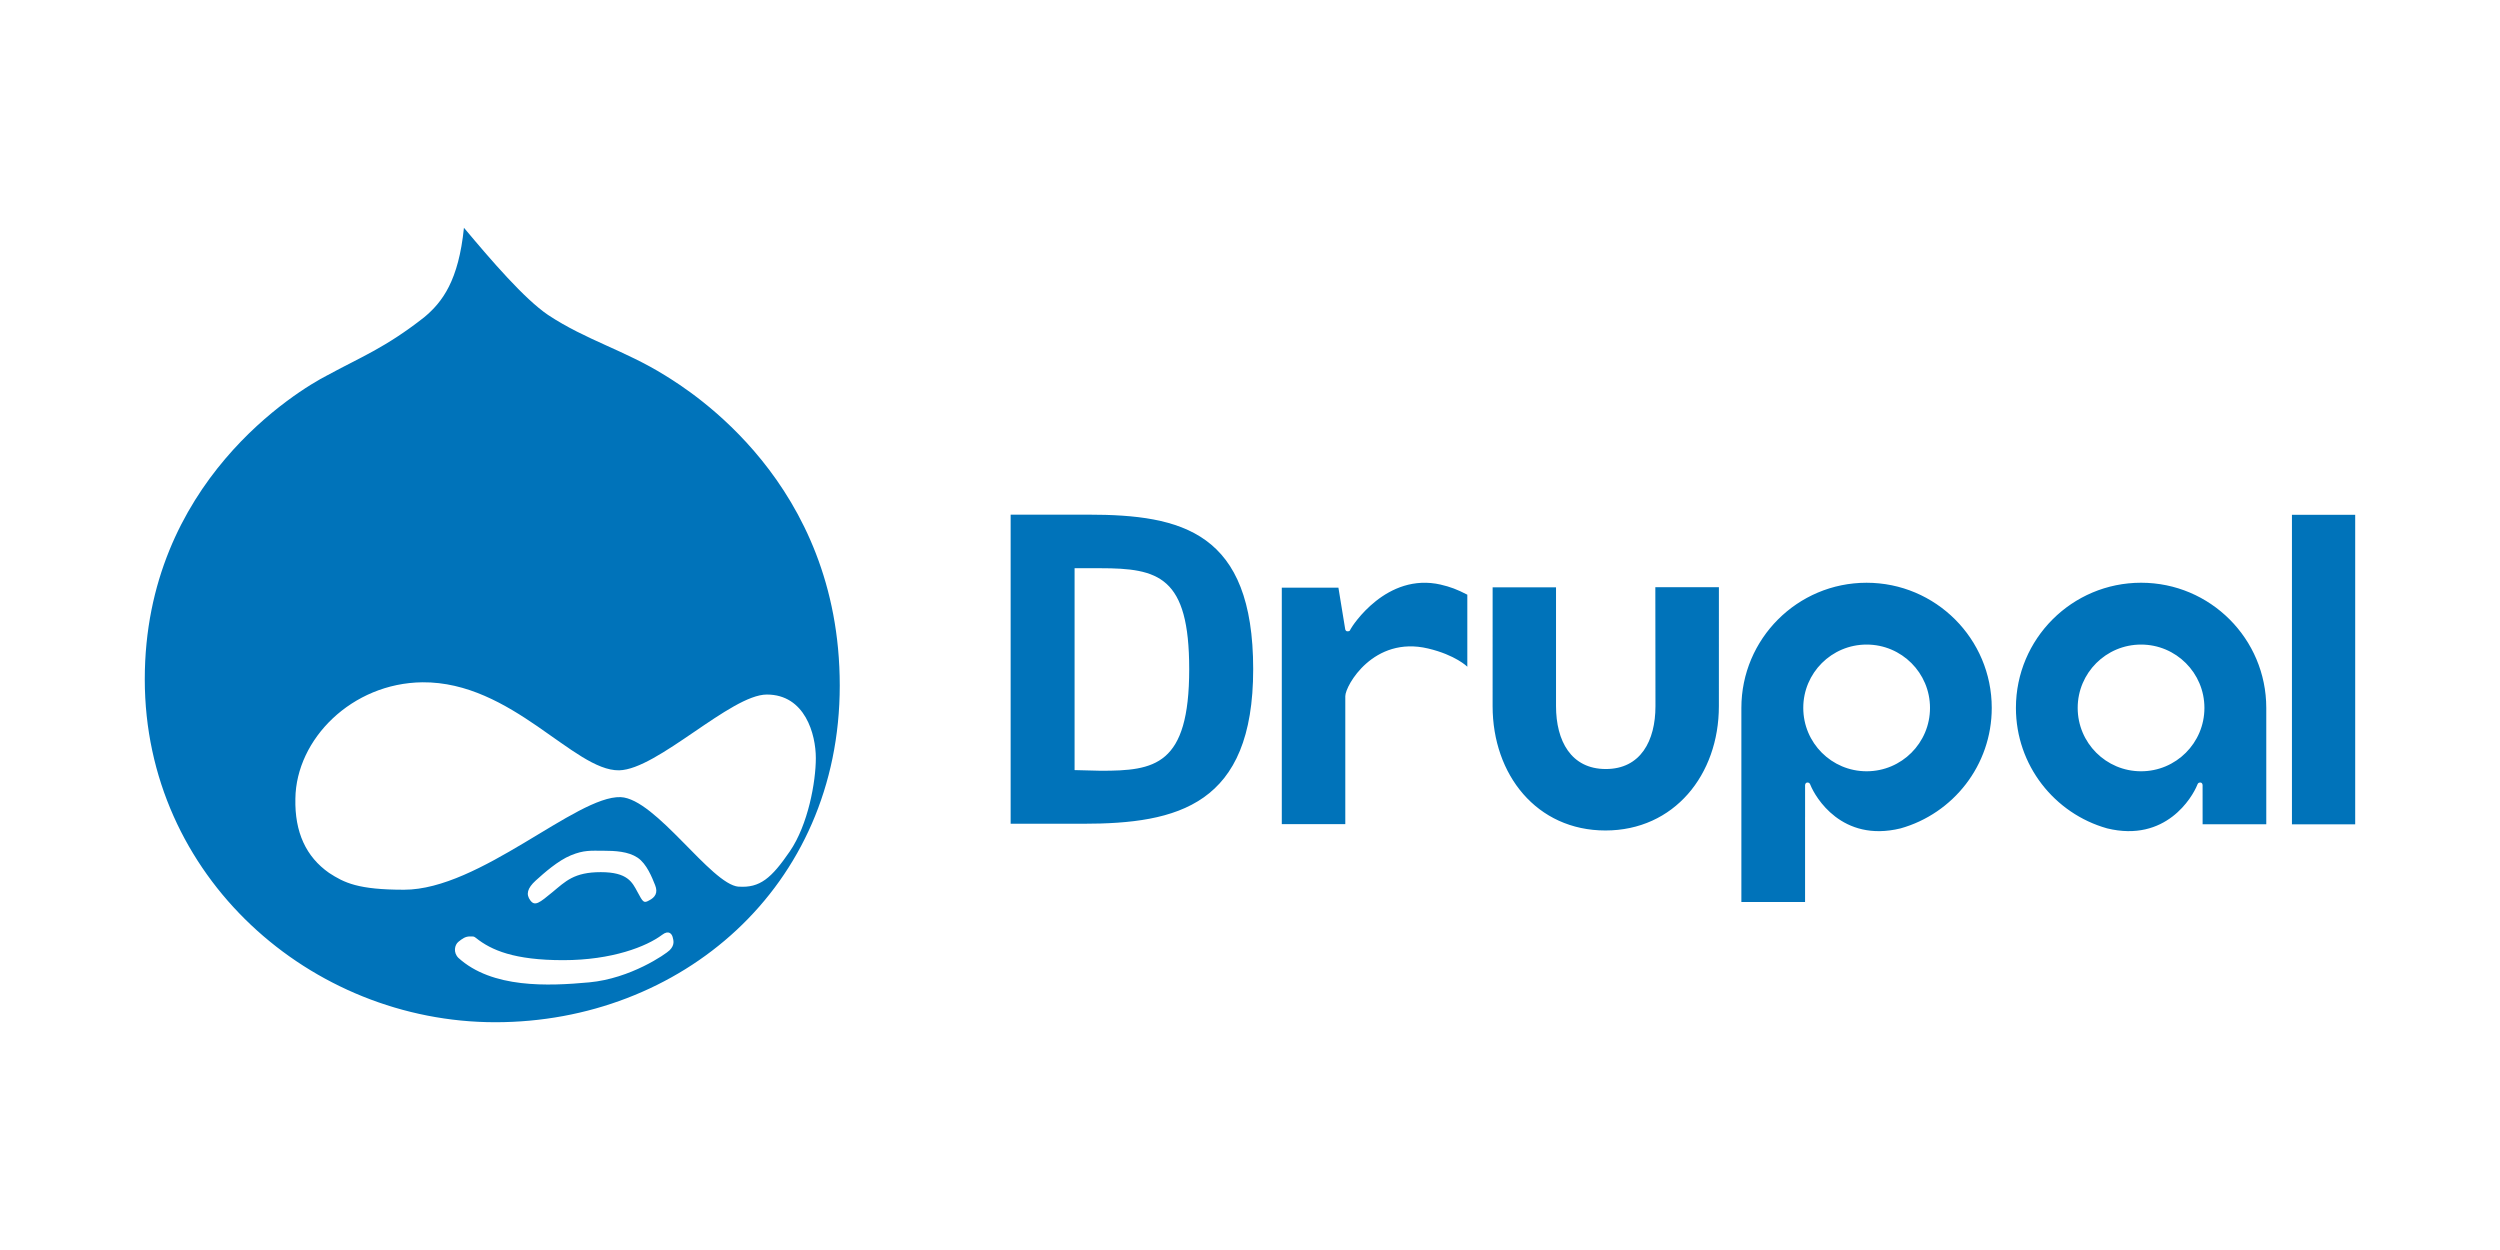
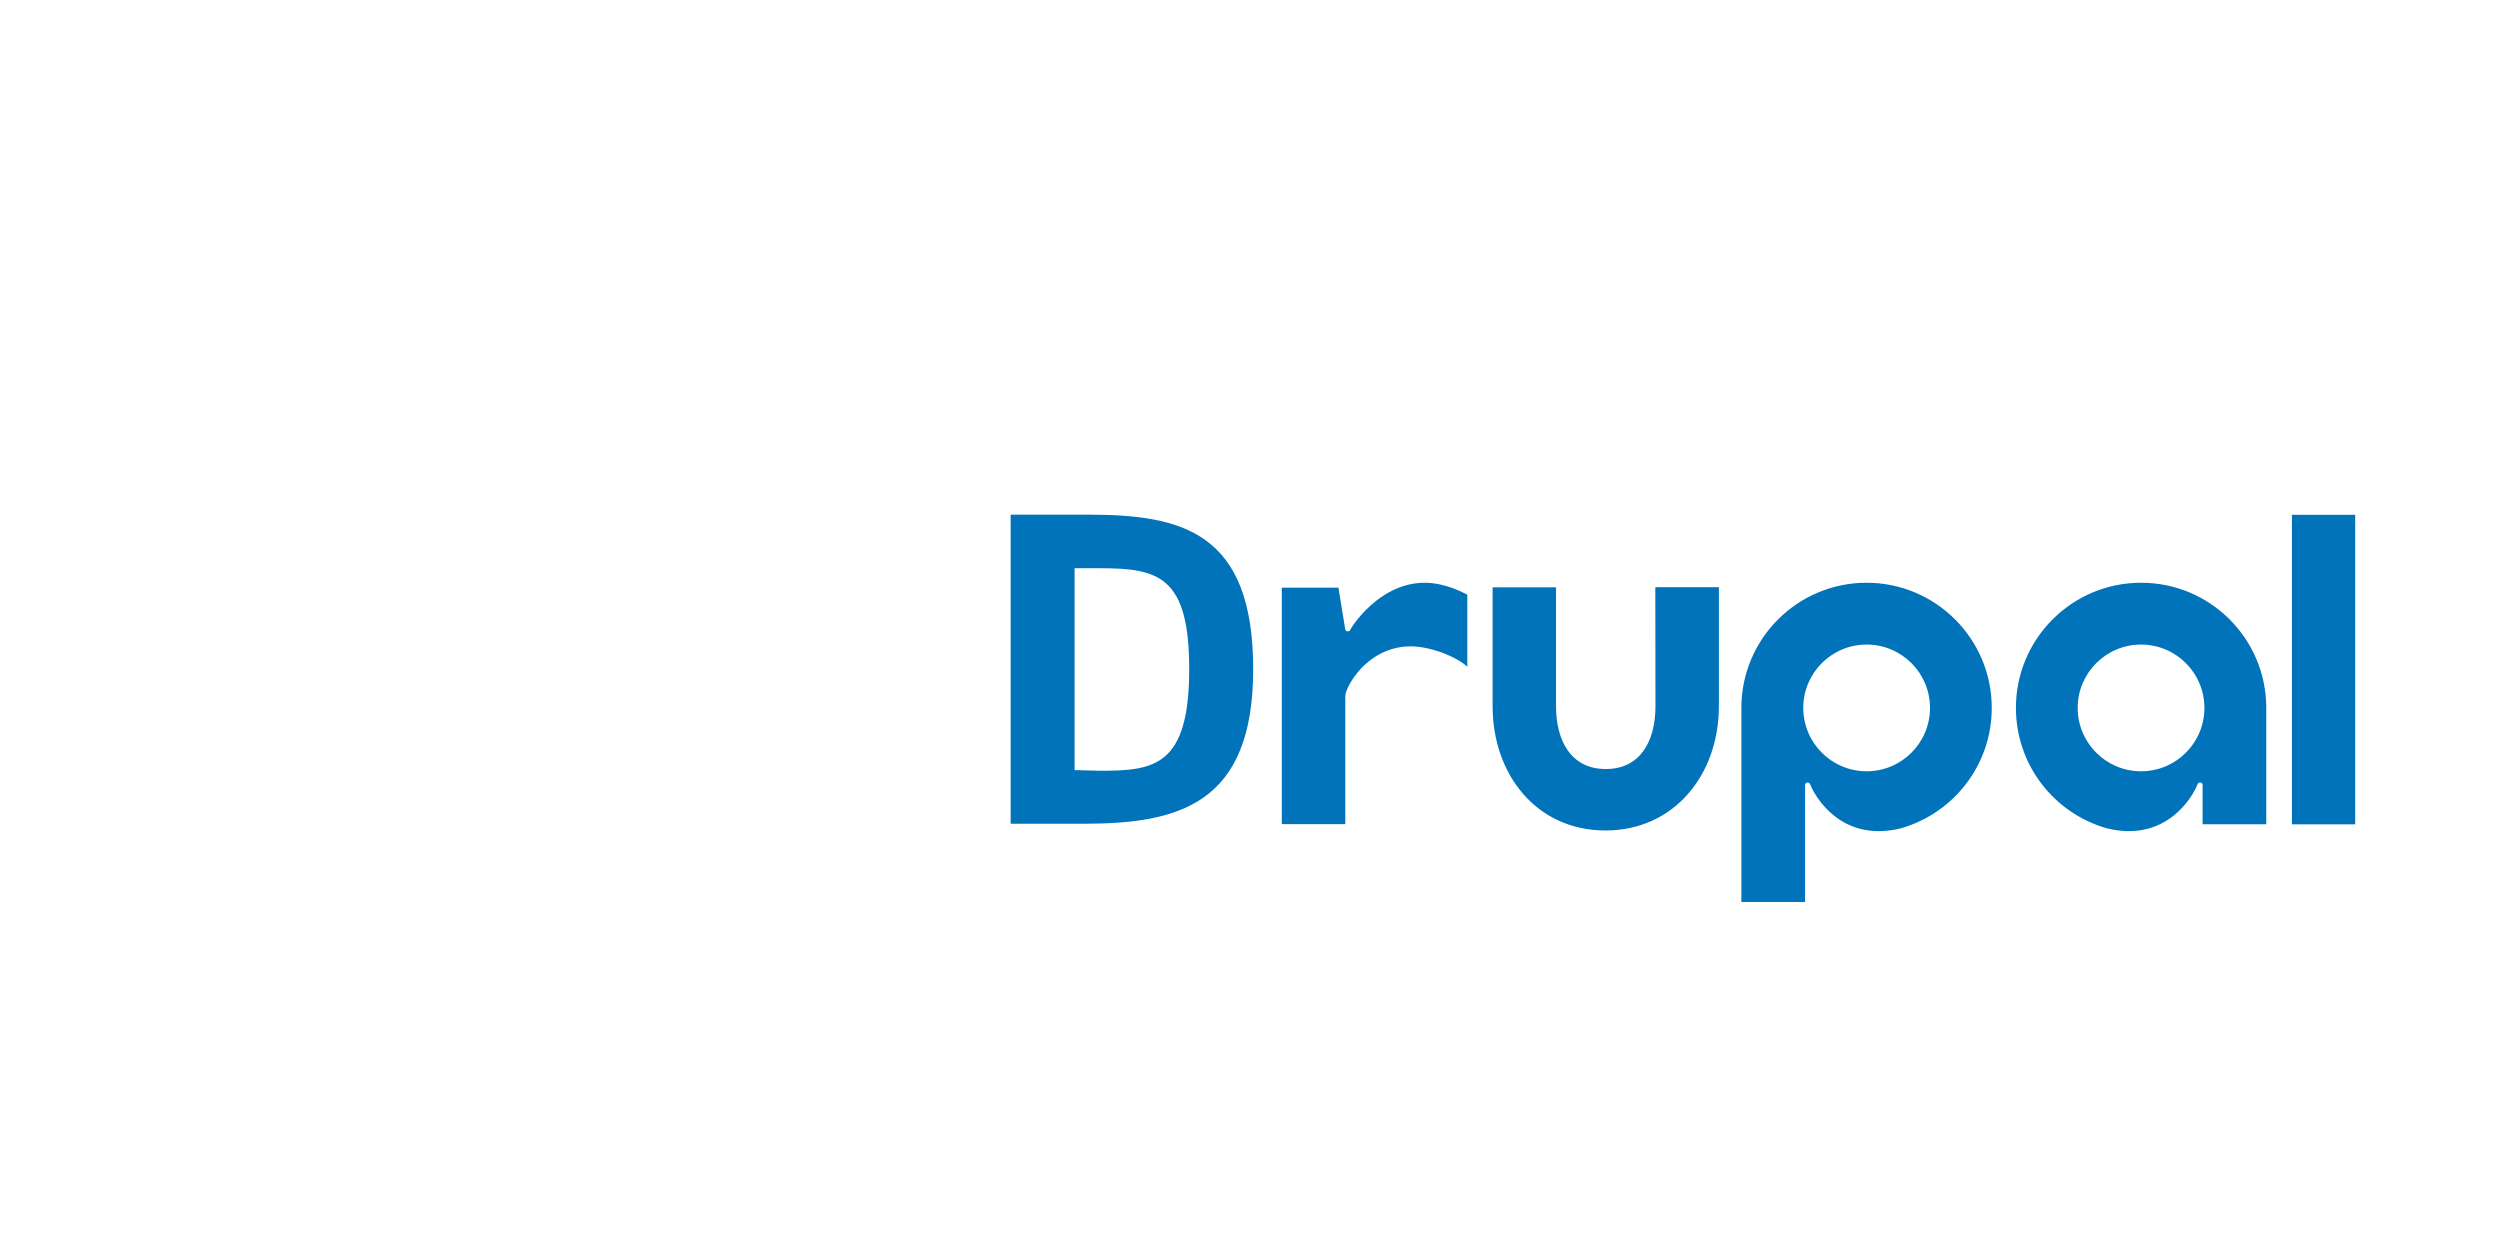
<svg xmlns="http://www.w3.org/2000/svg" height="60" viewBox="0 0 120 60" width="120">
  <g fill="#0073ba" transform="translate(2.165 2)">
-     <path d="m29.766 16.024c-1.947-1.213-3.784-1.69-5.62-2.903-1.139-.771-2.719-2.608-4.042-4.188-.257 2.534-1.028 3.563-1.91 4.298-1.874 1.47-3.05 1.911-4.666 2.793-1.359.698-8.744 5.106-8.744 14.584 0 9.479 7.972 16.459 16.826 16.459 8.855 0 16.533-6.429 16.533-16.165 0-9.736-7.201-14.144-8.377-14.878zm.213 27.586c-.184.184-1.874 1.359-3.858 1.543-1.984.184-4.666.294-6.283-1.175-.257-.257-.183-.624 0-.771.184-.148.331-.258.551-.258.22 0 .184 0 .294.074.734.587 1.836 1.065 4.188 1.065 2.352 0 4.005-.661 4.739-1.212.332-.257.478-.037.514.111.037.147.111.367-.146.624zm-6.43-3.343c.405-.367 1.066-.955 1.69-1.212.624-.257.956-.22 1.543-.22s1.212.036 1.654.331c.441.293.698.955.845 1.322.147.367 0 .587-.293.734-.257.148-.294.074-.551-.403-.257-.478-.478-.956-1.764-.956-1.286 0-1.69.441-2.315.956-.624.514-.845.698-1.065.403-.221-.293-.148-.587.256-.955zm9.736.294c-1.322-.11-3.968-4.225-5.658-4.299-2.13-.074-6.76 4.445-10.397 4.445-2.204 0-2.866-.33-3.6-.808-1.102-.772-1.653-1.947-1.617-3.564.037-2.866 2.719-5.548 6.098-5.585 4.299-.036 7.274 4.262 9.442 4.225 1.837-.037 5.364-3.637 7.09-3.637 1.837 0 2.352 1.91 2.352 3.049 0 1.139-.368 3.196-1.25 4.481-.882 1.286-1.433 1.763-2.461 1.69z" stroke-width=".42" />
    <path d="m80.342 26.187h-3.051l.006 5.708c0 1.668-.716 3.018-2.383 3.018-1.668 0-2.39-1.35-2.39-3.018v-5.702h-3.043l-.001 5.702c0 3.296 2.119 5.968 5.416 5.968 3.295 0 5.445-2.672 5.445-5.968zm27.506-3.478h3.036v14.859h-3.036zm-40.849 3.354c-2.617-.604-4.267 1.995-4.336 2.135-.034.068-.035.108-.152.105-.095-.002-.107-.105-.107-.105l-.325-1.989h-2.718v11.349h3.048v-6.143c0-.501 1.352-2.908 3.971-2.288 1.325.313 1.886.875 1.886.875v-3.457c-.49-.255-.827-.379-1.268-.481zm17.479 15.233v-4.083l.001.001v-1.529s.006-.122.115-.124c.098-.001.12.065.144.124.231.574 1.501 2.766 4.323 2.078 2.525-.711 4.378-3.03 4.378-5.783 0-3.317-2.691-6.008-6.009-6.008-3.318 0-6.009 2.691-6.009 6.008v9.316zm2.955-12.357c1.68 0 3.042 1.361 3.042 3.04 0 1.681-1.362 3.042-3.042 3.042-1.68 0-3.041-1.361-3.041-3.042-.001-1.679 1.361-3.04 3.041-3.04zm16.127 8.624h3.056v-5.584c0-3.317-2.689-6.008-6.008-6.008-3.318 0-6.009 2.69-6.009 6.008 0 2.754 1.852 5.072 4.378 5.783 2.821.688 4.091-1.503 4.323-2.078.024-.06.046-.125.144-.124.111.001.115.124.115.124m.088-3.705c0 1.681-1.361 3.042-3.041 3.042-1.68 0-3.042-1.361-3.042-3.042 0-1.679 1.362-3.04 3.042-3.04 1.679 0 3.041 1.361 3.041 3.04zm-53.834 5.56h-3.467v-14.836h3.72c4.505 0 7.922.827 7.922 7.418 0 6.529-3.62 7.419-8.175 7.419zm.828-12.265h-1.226v9.69l1.258.032c2.581 0 4.244-.235 4.244-4.877 0-4.45-1.467-4.845-4.276-4.845z" stroke-width=".609" />
  </g>
</svg>